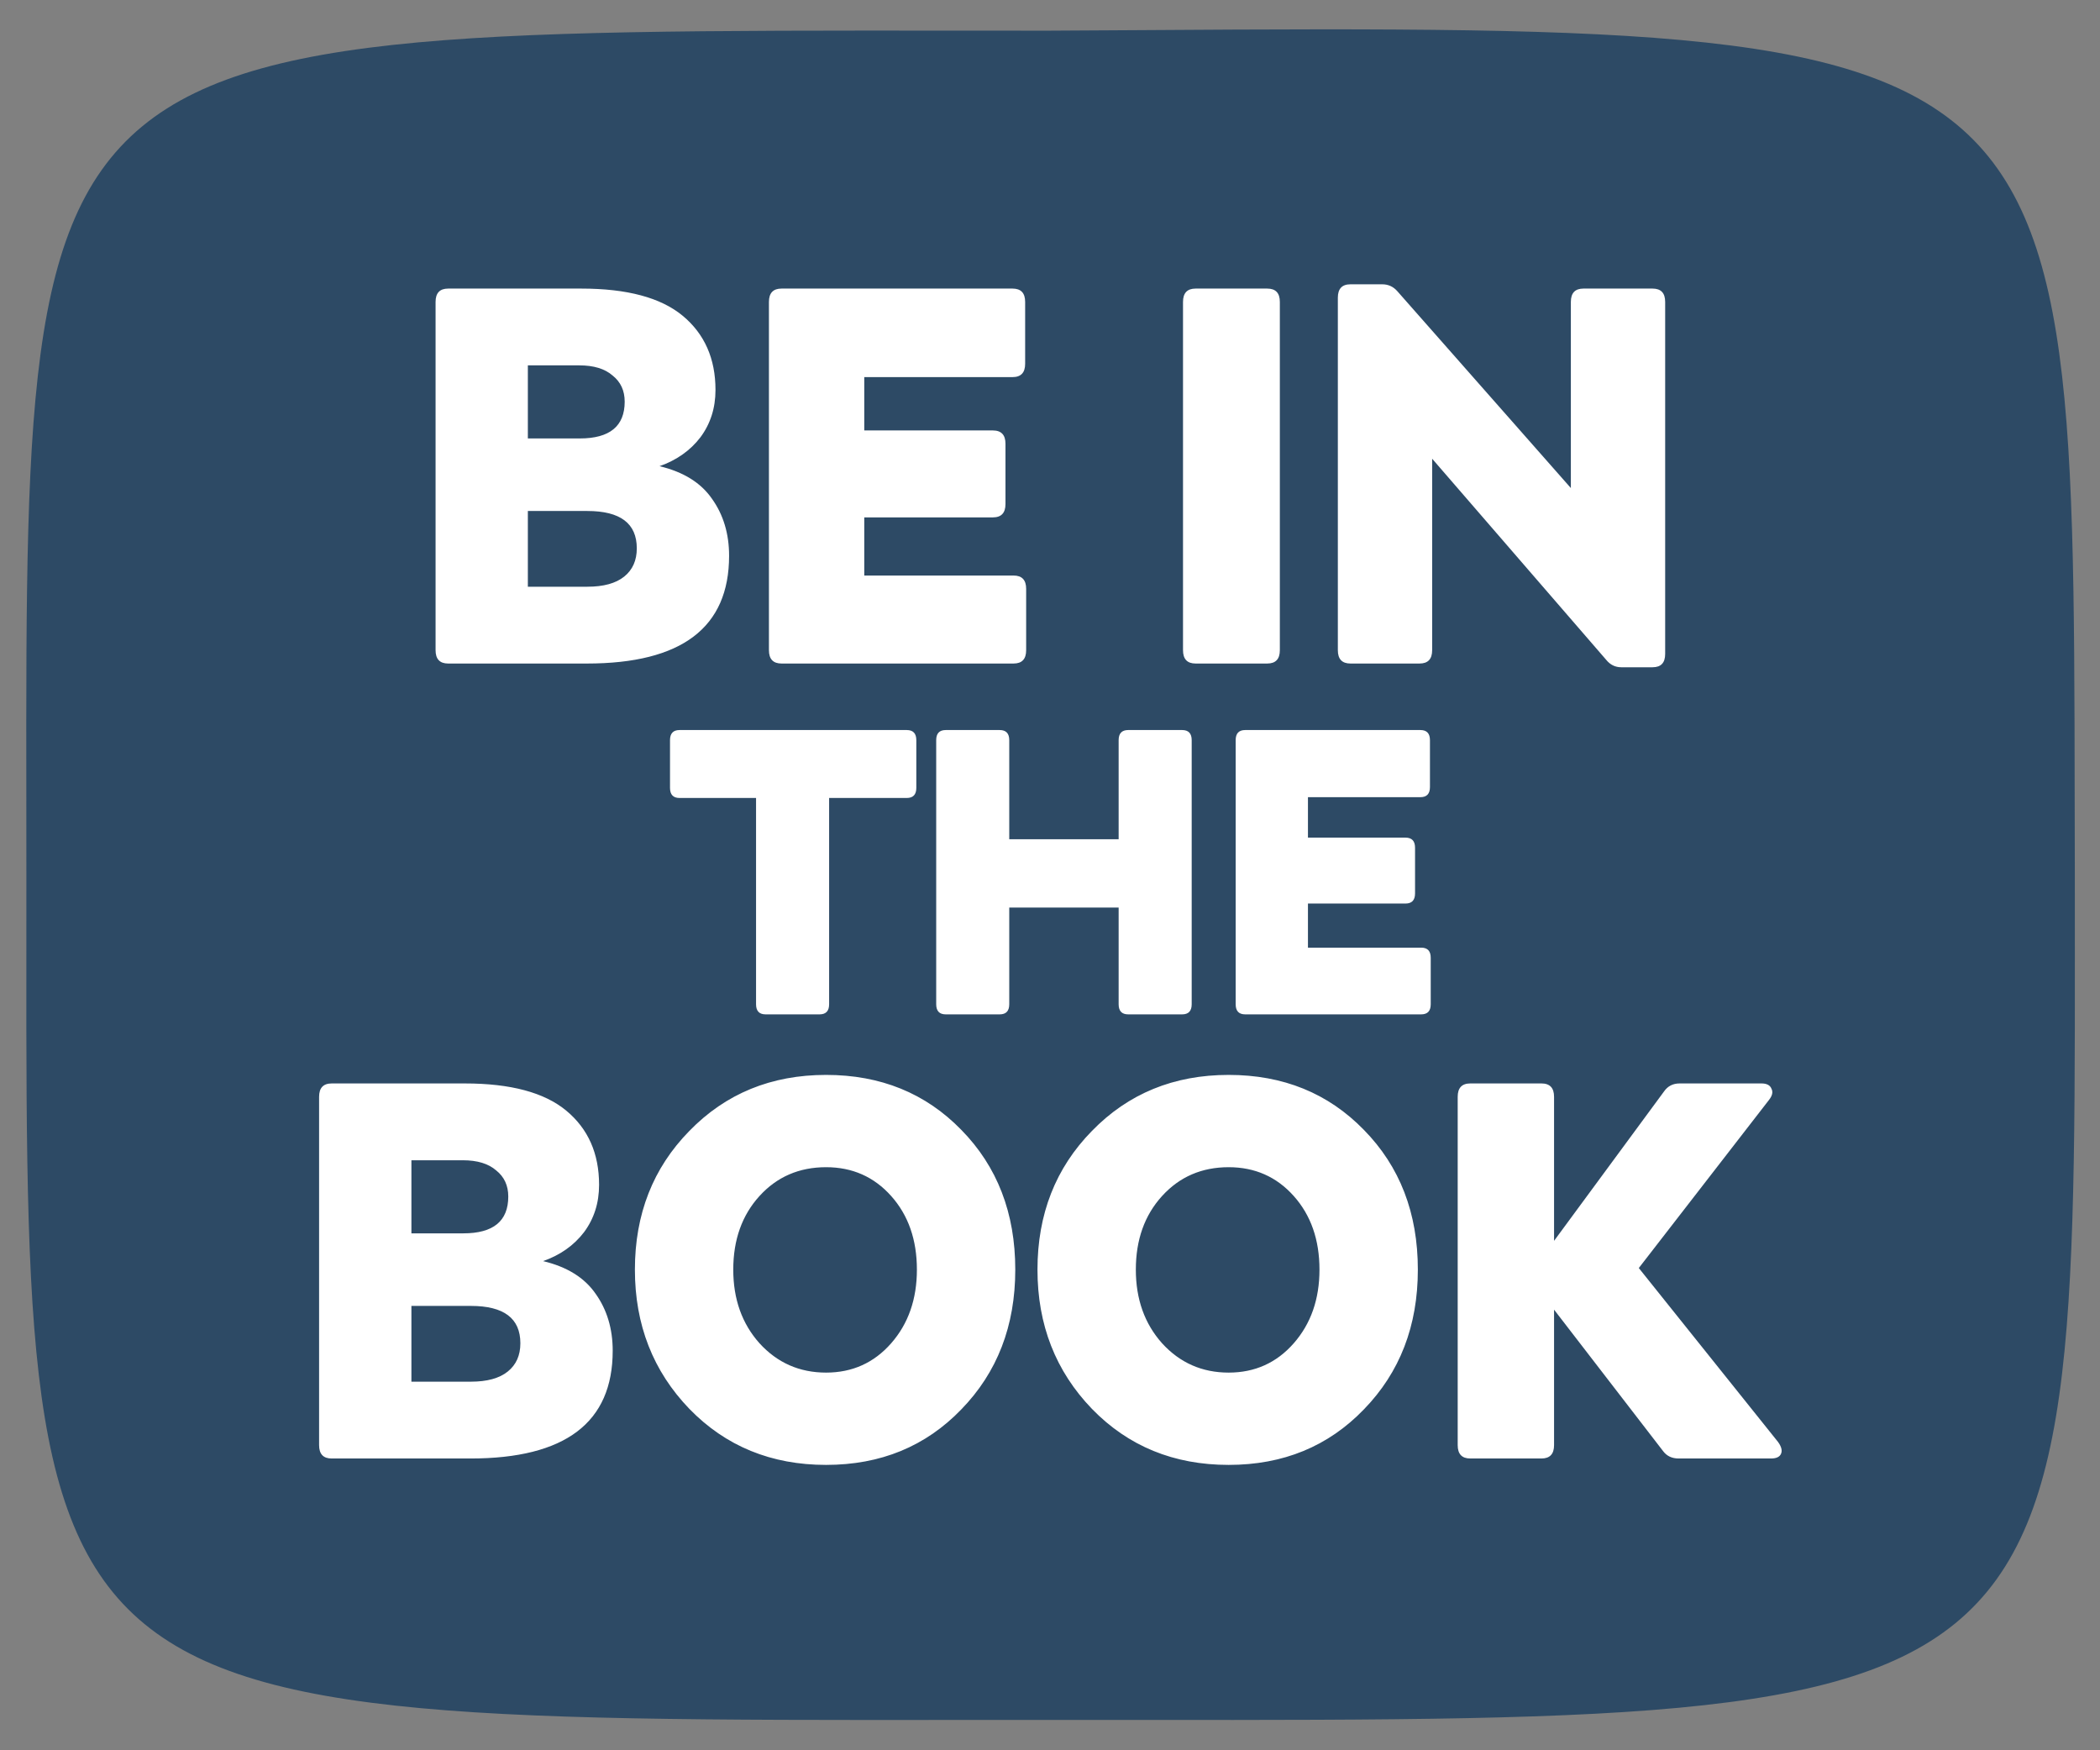
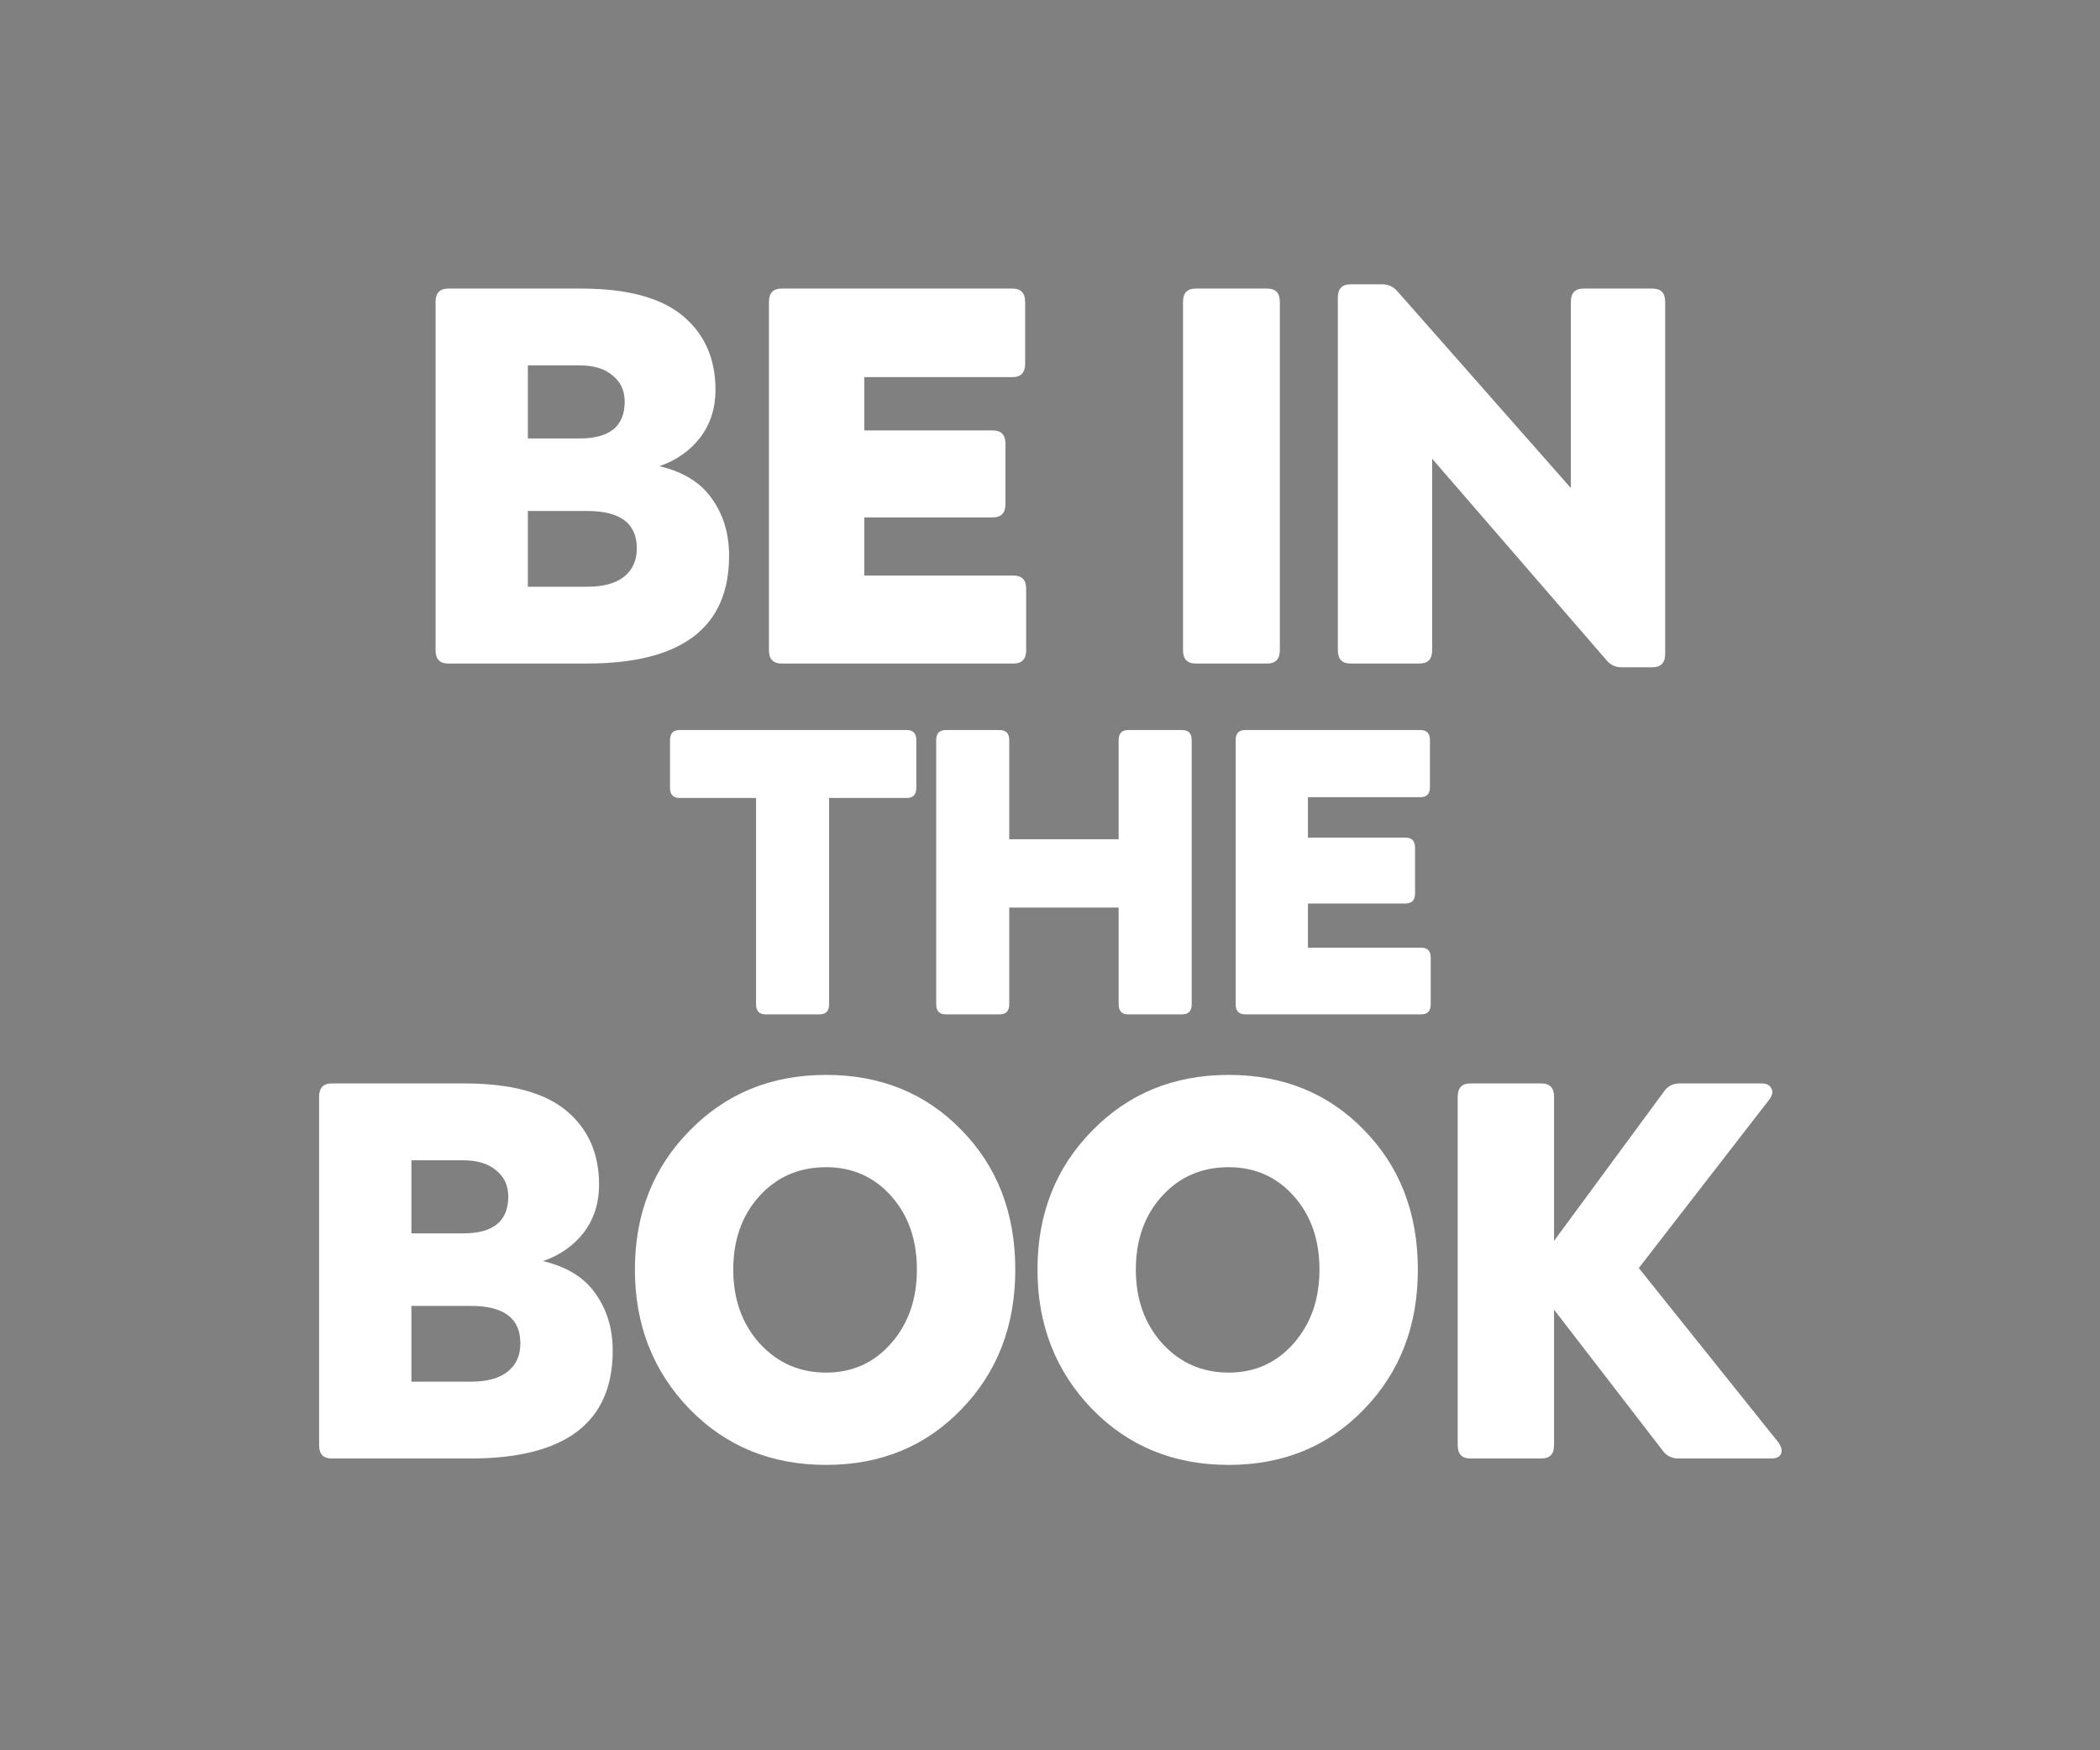
<svg xmlns="http://www.w3.org/2000/svg" width="100%" height="100%" viewBox="0 0 144 120" version="1.1" xml:space="preserve" style="fill-rule:evenodd;clip-rule:evenodd;stroke-linejoin:round;stroke-miterlimit:2;">
  <rect x="0" y="0" width="144" height="120" fill="#808080" stroke="none" />
-   <path d="M71.964,2.103c72.366,-0.425 70.155,-1.66 70.31,57.897c0,59.557 1.588,57.917 -70.31,57.917c-71.897,-0 -70.155,1.804 -70.155,-57.907c0,-59.712 -2.211,-57.907 70.155,-57.907Z" style="fill:#2d4a65;" />
  <path d="M45.223,31.962c1.637,0.39 2.836,1.134 3.596,2.231c0.784,1.097 1.176,2.401 1.176,3.912c0,4.925 -3.251,7.387 -9.752,7.387l-9.511,0c-0.576,0 -0.864,-0.304 -0.864,-0.914l-0,-23.879c-0,-0.61 0.288,-0.914 0.864,-0.914l9.13,-0c3.136,-0 5.453,0.621 6.952,1.865c1.498,1.243 2.248,2.937 2.248,5.083c-0,1.243 -0.346,2.328 -1.038,3.254c-0.692,0.902 -1.625,1.561 -2.801,1.975Zm-2.387,-4.425c0,-0.756 -0.276,-1.353 -0.83,-1.792c-0.53,-0.463 -1.291,-0.695 -2.282,-0.695l-3.528,0l0,5.01l3.563,0c2.051,0 3.077,-0.841 3.077,-2.523Zm-2.559,12.689c1.107,0 1.949,-0.231 2.525,-0.694c0.576,-0.464 0.864,-1.11 0.864,-1.938c0,-1.707 -1.129,-2.56 -3.389,-2.56l-4.081,-0l0,5.192l4.081,0Zm29.224,-0.767c0.576,-0 0.864,0.304 0.864,0.914l0,4.205c0,0.61 -0.288,0.914 -0.864,0.914l-15.909,0c-0.576,0 -0.865,-0.304 -0.865,-0.914l0,-23.879c0,-0.61 0.289,-0.914 0.865,-0.914l15.839,-0c0.577,-0 0.865,0.304 0.865,0.914l0,4.242c0,0.609 -0.288,0.914 -0.865,0.914l-10.167,-0l-0,3.657l8.819,-0c0.576,-0 0.864,0.305 0.864,0.914l0,4.132c0,0.61 -0.288,0.915 -0.864,0.915l-8.819,-0l-0,3.986l10.237,-0Zm12.484,6.033c-0.576,0 -0.864,-0.304 -0.864,-0.914l-0,-23.879c-0,-0.61 0.288,-0.914 0.864,-0.914l4.911,-0c0.577,-0 0.865,0.304 0.865,0.914l-0,23.879c-0,0.61 -0.288,0.914 -0.865,0.914l-4.911,0Zm31.333,-25.707c0.577,-0 0.865,0.304 0.865,0.914l-0,24.135c-0,0.61 -0.288,0.914 -0.865,0.914l-2.144,0c-0.415,0 -0.761,-0.17 -1.037,-0.512l-11.932,-13.786l0,13.128c0,0.61 -0.288,0.914 -0.864,0.914l-4.738,0c-0.577,0 -0.865,-0.304 -0.865,-0.914l-0,-24.172c-0,-0.609 0.288,-0.914 0.865,-0.914l2.178,0c0.415,0 0.761,0.158 1.038,0.475l11.897,13.494l-0,-12.762c-0,-0.61 0.288,-0.914 0.864,-0.914l4.738,-0Zm-51.141,30.267c0.438,-0 0.656,0.231 0.656,0.693l0,3.272c0,0.462 -0.218,0.693 -0.656,0.693l-5.323,0l-0,14.143c-0,0.462 -0.219,0.693 -0.656,0.693l-3.698,0c-0.437,0 -0.656,-0.231 -0.656,-0.693l0,-14.143l-5.245,0c-0.437,0 -0.655,-0.231 -0.655,-0.693l-0,-3.272c-0,-0.462 0.218,-0.693 0.655,-0.693l15.578,-0Zm18.883,-0c0.437,-0 0.656,0.231 0.656,0.693l-0,18.108c-0,0.462 -0.219,0.693 -0.656,0.693l-3.698,0c-0.437,0 -0.655,-0.231 -0.655,-0.693l-0,-6.628l-7.501,0l-0,6.628c-0,0.462 -0.219,0.693 -0.656,0.693l-3.698,0c-0.437,0 -0.655,-0.231 -0.655,-0.693l-0,-18.108c-0,-0.462 0.218,-0.693 0.655,-0.693l3.698,-0c0.437,-0 0.656,0.231 0.656,0.693l-0,6.794l7.501,-0l-0,-6.794c-0,-0.462 0.218,-0.693 0.655,-0.693l3.698,-0Zm16.391,14.919c0.437,-0 0.656,0.231 0.656,0.693l-0,3.189c-0,0.462 -0.219,0.693 -0.656,0.693l-12.064,0c-0.437,0 -0.655,-0.231 -0.655,-0.693l-0,-18.108c-0,-0.462 0.218,-0.693 0.655,-0.693l12.012,-0c0.437,-0 0.655,0.231 0.655,0.693l0,3.217c0,0.462 -0.218,0.693 -0.655,0.693l-7.711,-0l0,2.773l6.688,-0c0.437,-0 0.656,0.231 0.656,0.693l-0,3.134c-0,0.462 -0.219,0.693 -0.656,0.693l-6.688,0l0,3.023l7.763,-0Zm-60.211,21.491c1.637,0.39 2.836,1.133 3.597,2.231c0.784,1.097 1.177,2.402 1.177,3.914c-0,4.926 -3.252,7.388 -9.756,7.388l-9.513,0c-0.576,0 -0.864,-0.304 -0.864,-0.914l-0,-23.886c-0,-0.609 0.288,-0.914 0.864,-0.914l9.133,0c3.136,0 5.454,0.622 6.953,1.866c1.499,1.243 2.249,2.938 2.249,5.084c-0,1.244 -0.346,2.329 -1.038,3.255c-0.692,0.903 -1.626,1.561 -2.802,1.976Zm-2.387,-4.426c-0,-0.756 -0.277,-1.354 -0.83,-1.793c-0.531,-0.463 -1.292,-0.695 -2.284,-0.695l-3.528,0l0,5.011l3.563,0c2.053,0 3.079,-0.841 3.079,-2.523Zm-2.56,12.692c1.107,0 1.949,-0.231 2.525,-0.695c0.577,-0.463 0.865,-1.109 0.865,-1.938c0,-1.707 -1.13,-2.561 -3.39,-2.561l-4.082,0l0,5.194l4.082,0Zm24.353,5.706c-3.759,0 -6.884,-1.28 -9.374,-3.84c-2.491,-2.585 -3.736,-5.767 -3.736,-9.547c-0,-3.804 1.245,-6.974 3.736,-9.511c2.49,-2.56 5.615,-3.84 9.374,-3.84c3.736,-0 6.827,1.256 9.271,3.767c2.468,2.512 3.702,5.707 3.702,9.584c-0,3.853 -1.234,7.047 -3.702,9.583c-2.444,2.536 -5.535,3.804 -9.271,3.804Zm0,-6.328c1.799,0 3.287,-0.67 4.463,-2.011c1.176,-1.342 1.764,-3.024 1.764,-5.048c-0,-2.049 -0.588,-3.731 -1.764,-5.048c-1.176,-1.317 -2.664,-1.975 -4.463,-1.975c-1.845,-0 -3.367,0.658 -4.566,1.975c-1.199,1.317 -1.799,2.999 -1.799,5.048c0,2.024 0.6,3.706 1.799,5.048c1.222,1.341 2.744,2.011 4.566,2.011Zm27.605,6.328c-3.759,0 -6.884,-1.28 -9.374,-3.84c-2.491,-2.585 -3.736,-5.767 -3.736,-9.547c-0,-3.804 1.245,-6.974 3.736,-9.511c2.49,-2.56 5.615,-3.84 9.374,-3.84c3.736,-0 6.827,1.256 9.271,3.767c2.468,2.512 3.702,5.707 3.702,9.584c-0,3.853 -1.234,7.047 -3.702,9.583c-2.444,2.536 -5.535,3.804 -9.271,3.804Zm0,-6.328c1.799,0 3.287,-0.67 4.463,-2.011c1.176,-1.342 1.764,-3.024 1.764,-5.048c-0,-2.049 -0.588,-3.731 -1.764,-5.048c-1.176,-1.317 -2.664,-1.975 -4.463,-1.975c-1.845,-0 -3.367,0.658 -4.566,1.975c-1.199,1.317 -1.799,2.999 -1.799,5.048c0,2.024 0.6,3.706 1.799,5.048c1.222,1.341 2.744,2.011 4.566,2.011Zm37.672,4.756c0.23,0.317 0.3,0.585 0.207,0.804c-0.092,0.22 -0.323,0.329 -0.692,0.329l-6.33,0c-0.461,0 -0.819,-0.17 -1.072,-0.512l-7.472,-9.693l-0,9.291c-0,0.61 -0.289,0.914 -0.865,0.914l-4.878,0c-0.576,0 -0.865,-0.304 -0.865,-0.914l0,-23.886c0,-0.609 0.289,-0.914 0.865,-0.914l4.878,0c0.576,0 0.865,0.305 0.865,0.914l-0,9.877l7.541,-10.242c0.254,-0.366 0.611,-0.549 1.072,-0.549l5.604,0c0.369,0 0.6,0.122 0.692,0.366c0.115,0.219 0.058,0.475 -0.173,0.768l-8.925,11.522l9.548,11.925Z" style="fill:#fff;" />
</svg>